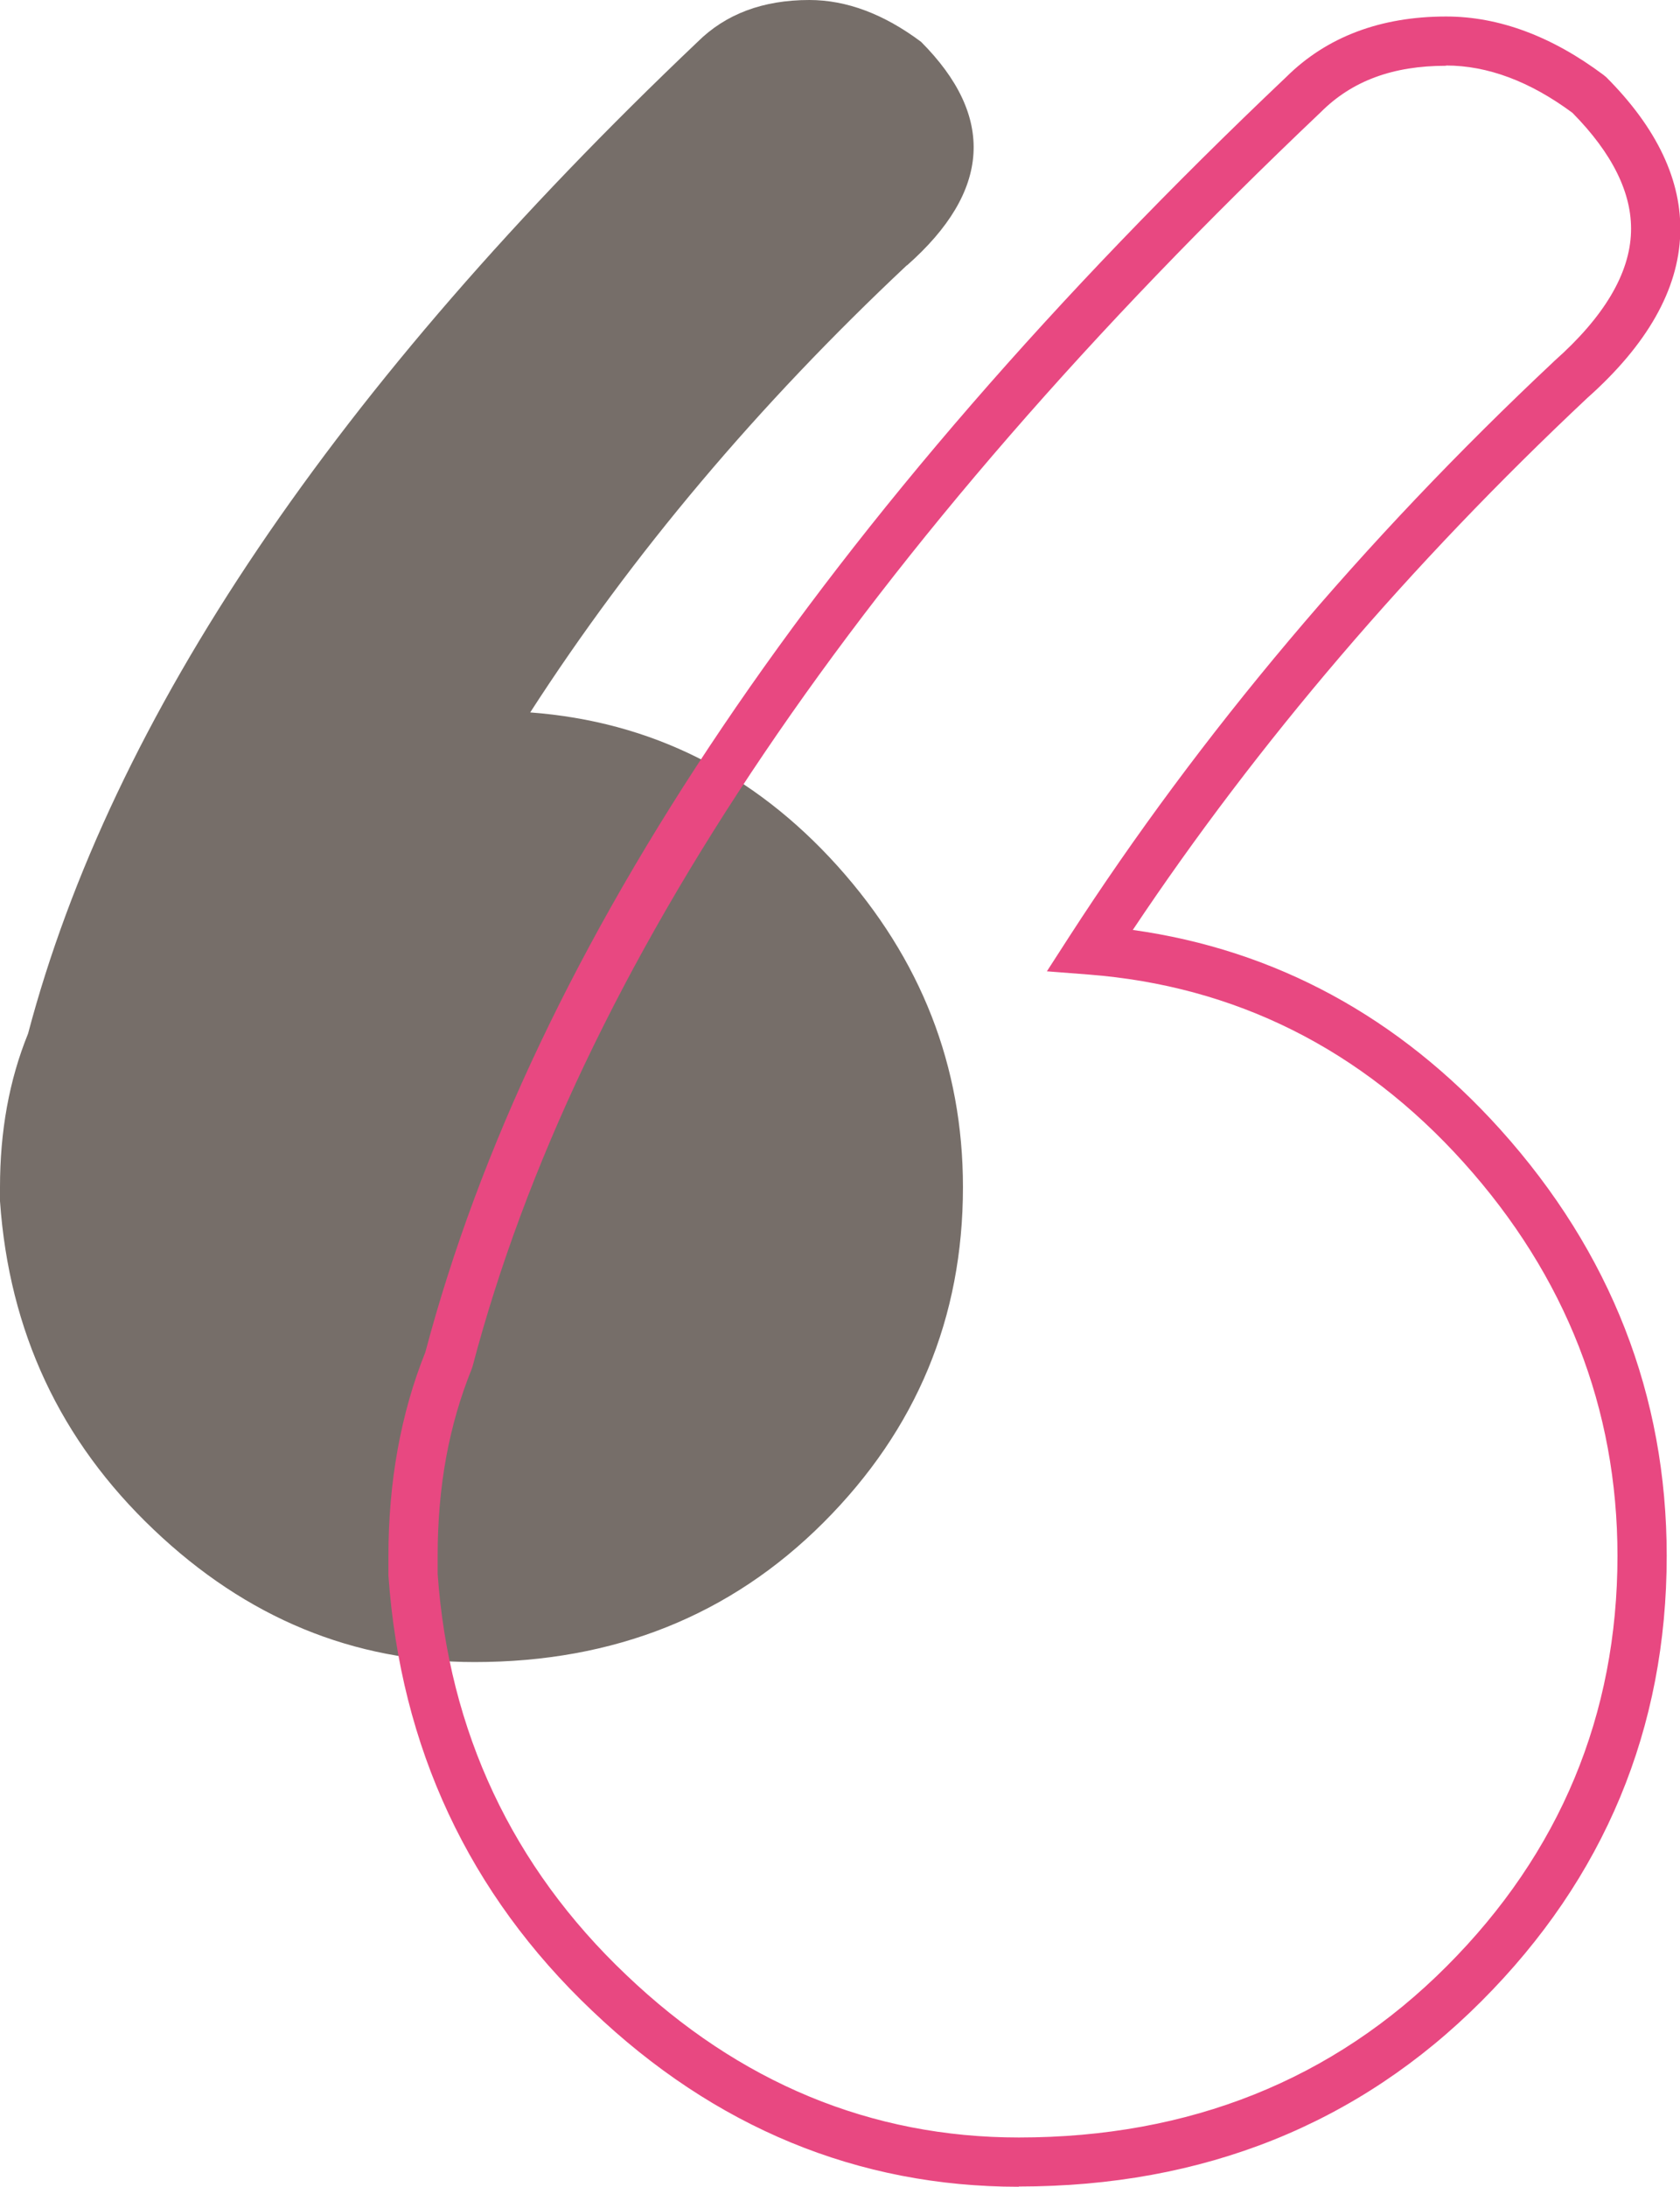
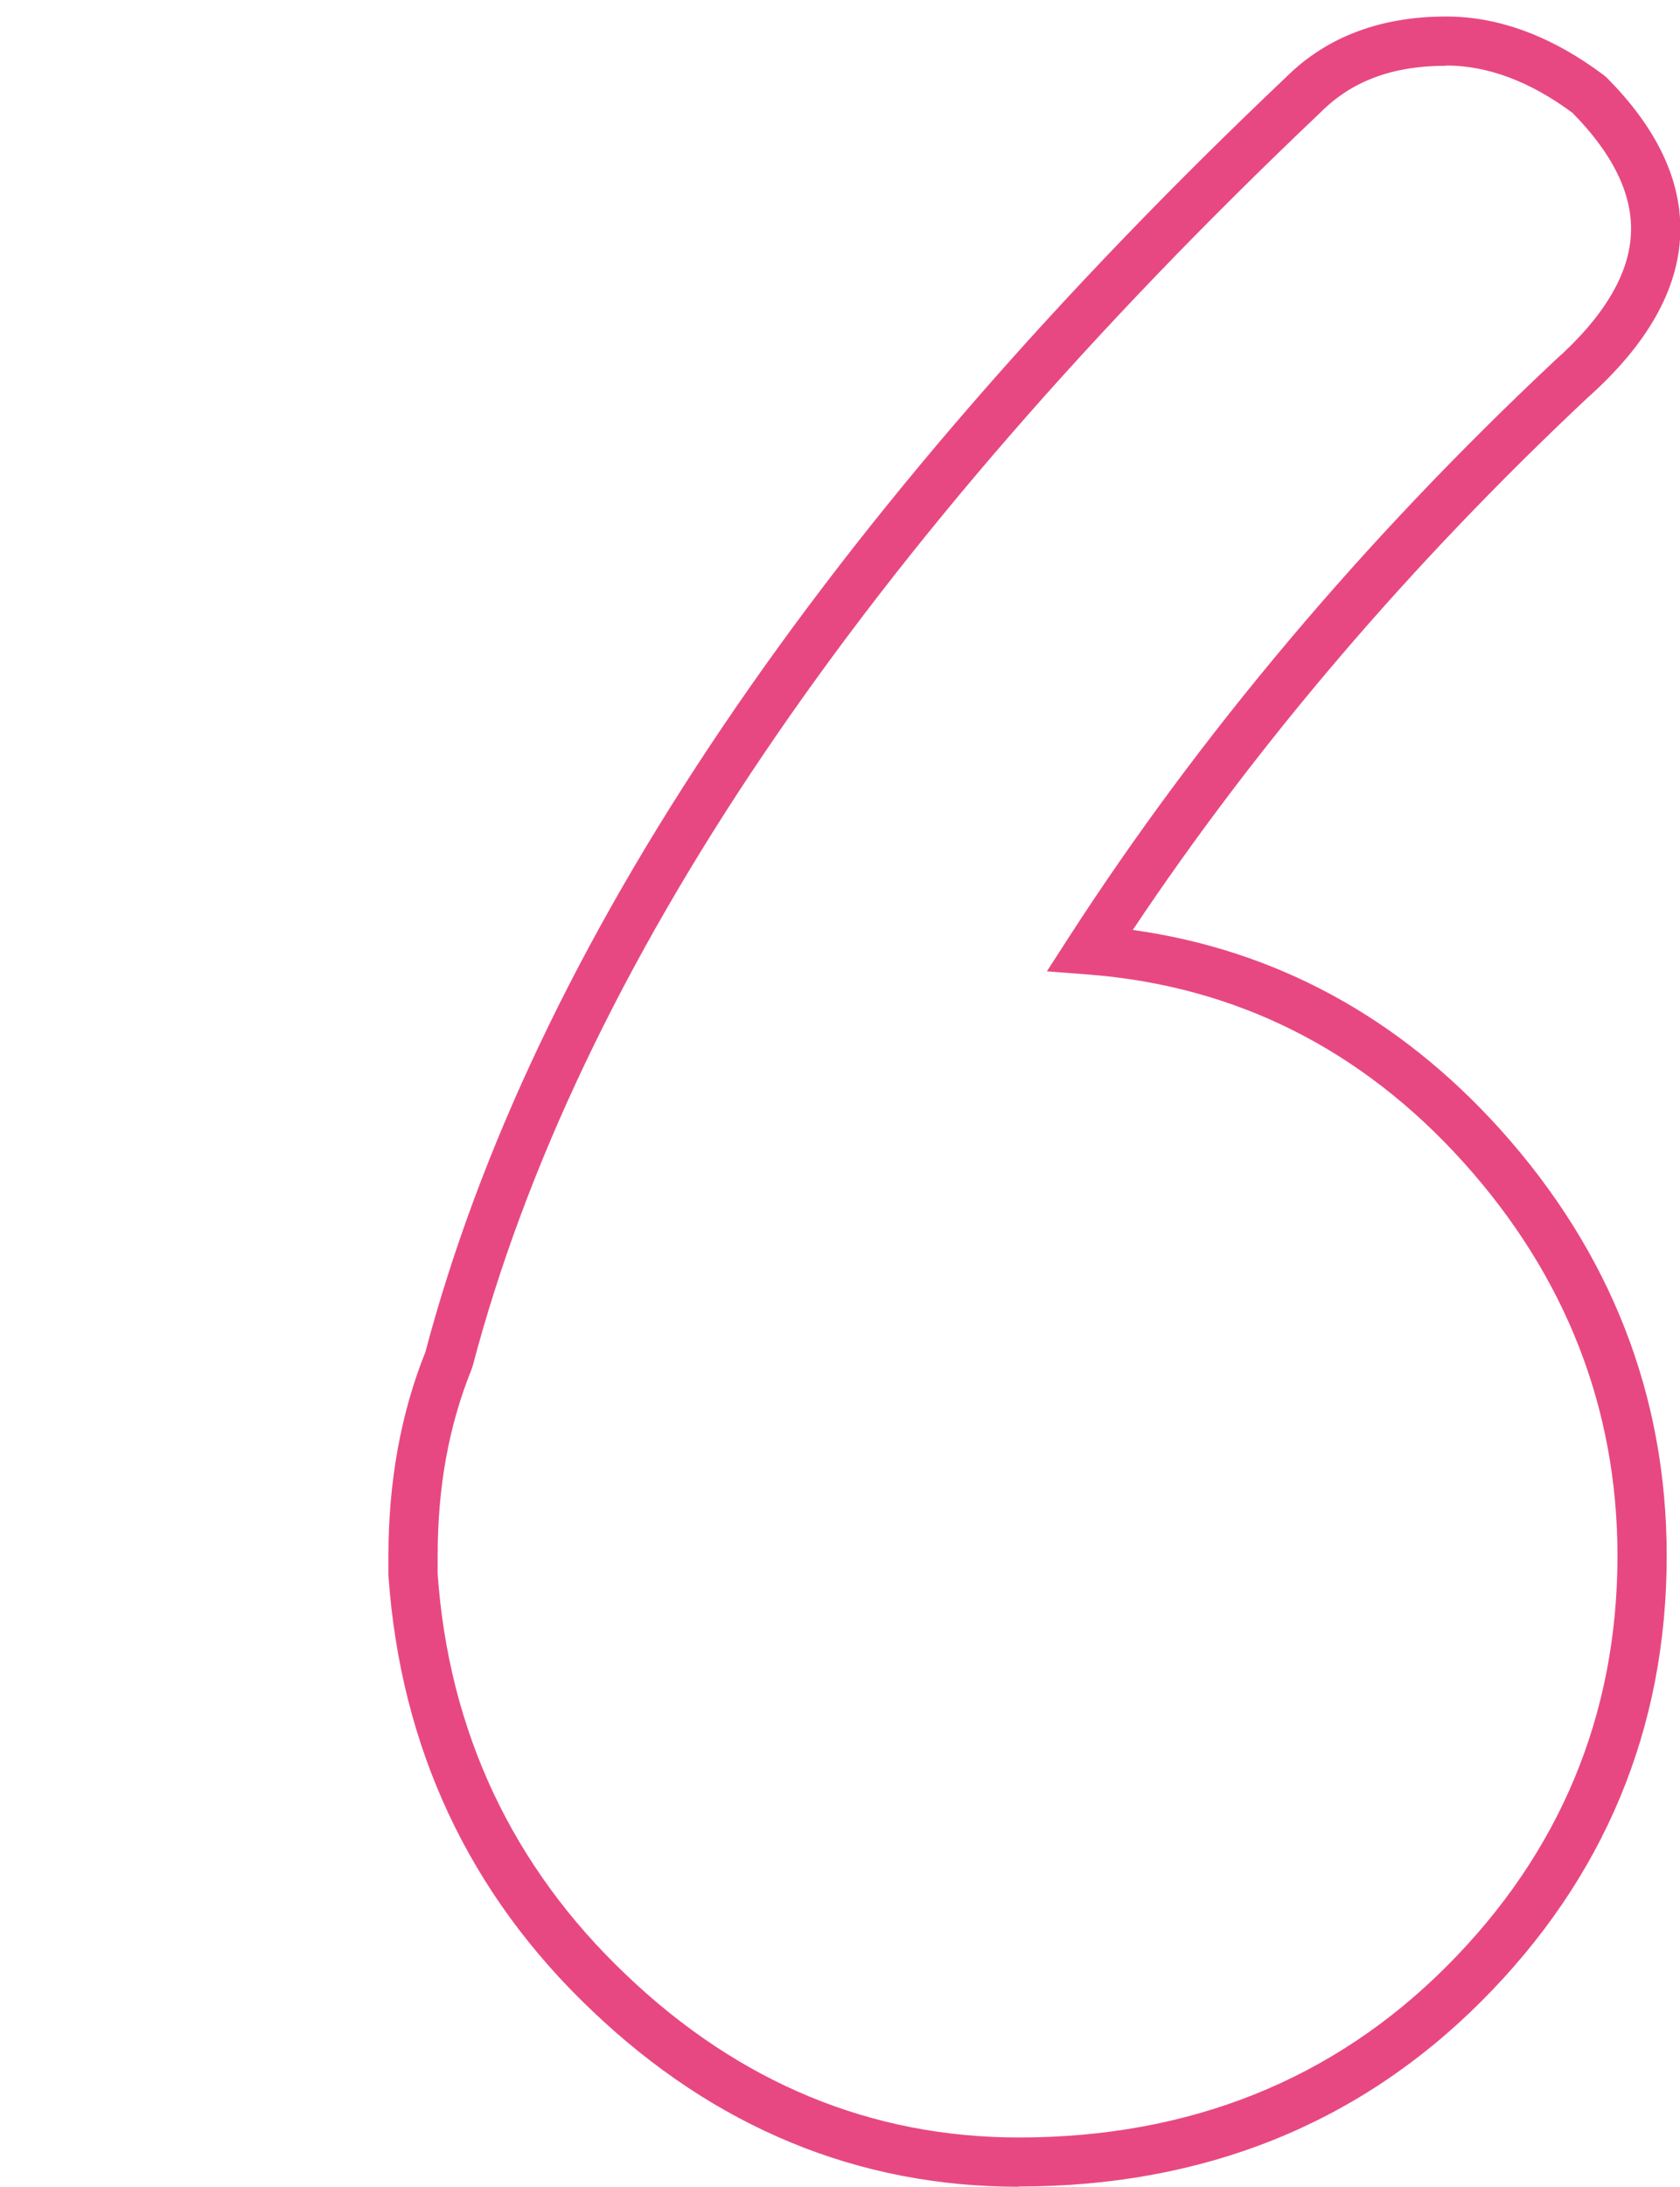
<svg xmlns="http://www.w3.org/2000/svg" width="68.25" height="88.77">
-   <path d="M36.85 10.77c3.41-3.01 3.59-6.04.57-9.07C35.91.57 34.39 0 32.88 0c-1.89 0-3.4.57-4.54 1.7-14.73 13.99-23.8 27.41-27.2 40.26C.37 43.85 0 45.93 0 48.19v.57c.37 5.3 2.45 9.73 6.24 13.33 3.77 3.59 8.12 5.38 13.04 5.38 5.67 0 10.4-1.89 14.18-5.67 3.77-3.77 5.66-8.31 5.66-13.61 0-4.91-1.7-9.26-5.1-13.04-3.41-3.78-7.57-5.86-12.48-6.23 4.15-6.43 9.26-12.48 15.3-18.15h0z" fill="#766e69" />
  <path d="M41.38 88.77c-6.52 0-12.35-2.4-17.33-7.15-5-4.74-7.78-10.68-8.27-17.66v-.8c0-3 .5-5.78 1.5-8.27 4.37-16.48 16.14-33.91 34.99-51.78C53.9 1.5 56.08.67 58.75.67c2.14 0 4.29.8 6.39 2.37l.11.09c2.07 2.07 3.08 4.21 3.01 6.36-.07 2.26-1.34 4.5-3.77 6.66-7.2 6.76-13.41 14.02-18.47 21.6 5.79.81 10.81 3.53 14.93 8.1 4.49 4.99 6.76 10.81 6.76 17.31 0 7-2.53 13.08-7.52 18.07-4.99 5-11.31 7.53-18.8 7.53zm17.36-86.1c-2.15 0-3.81.61-5.08 1.88C35.05 22.2 23.46 39.32 19.2 55.46l-.04.12c-.93 2.3-1.38 4.78-1.38 7.58v.73c.45 6.39 3.03 11.89 7.66 16.28 4.59 4.38 9.96 6.6 15.95 6.6 6.93 0 12.78-2.34 17.38-6.95 4.6-4.6 6.94-10.21 6.94-16.66 0-5.98-2.1-11.36-6.25-15.97s-9.28-7.17-15.25-7.63l-1.68-.13.91-1.41c5.31-8.21 11.93-16.07 19.69-23.35l.02-.02c2.01-1.78 3.06-3.54 3.11-5.23.05-1.56-.75-3.19-2.38-4.84-1.73-1.28-3.45-1.92-5.13-1.92z" fill="#e84881" />
</svg>